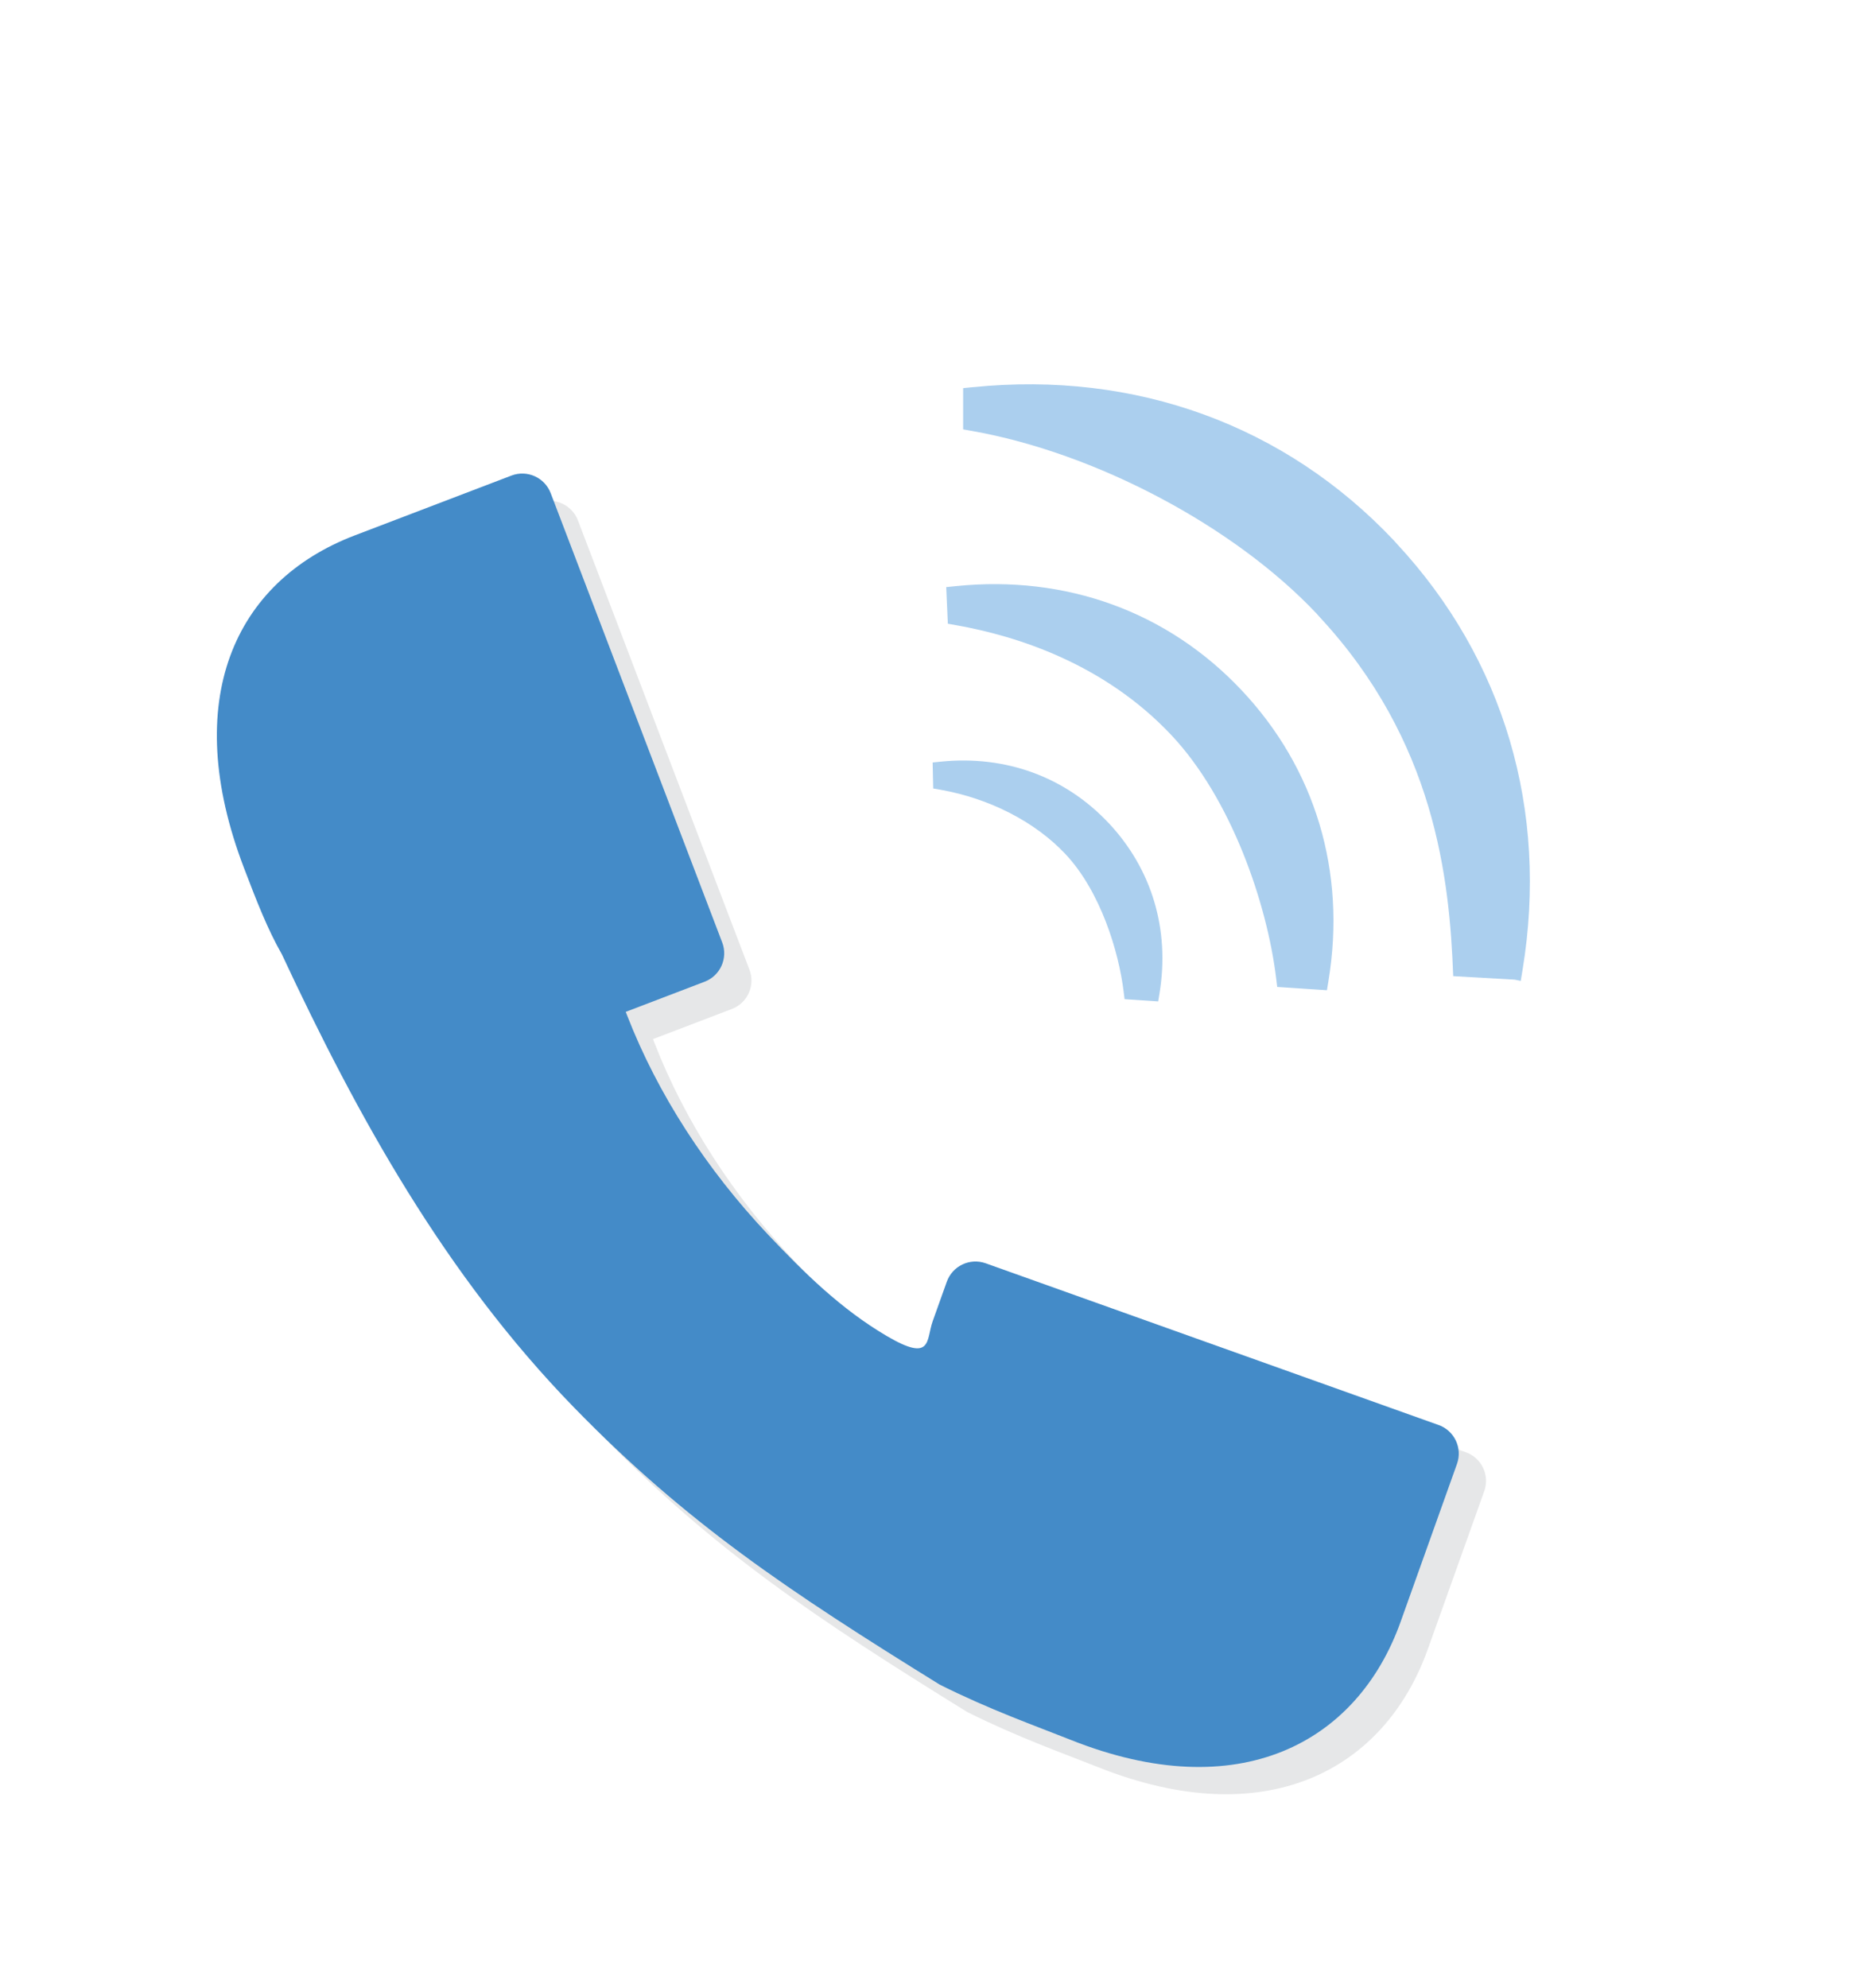
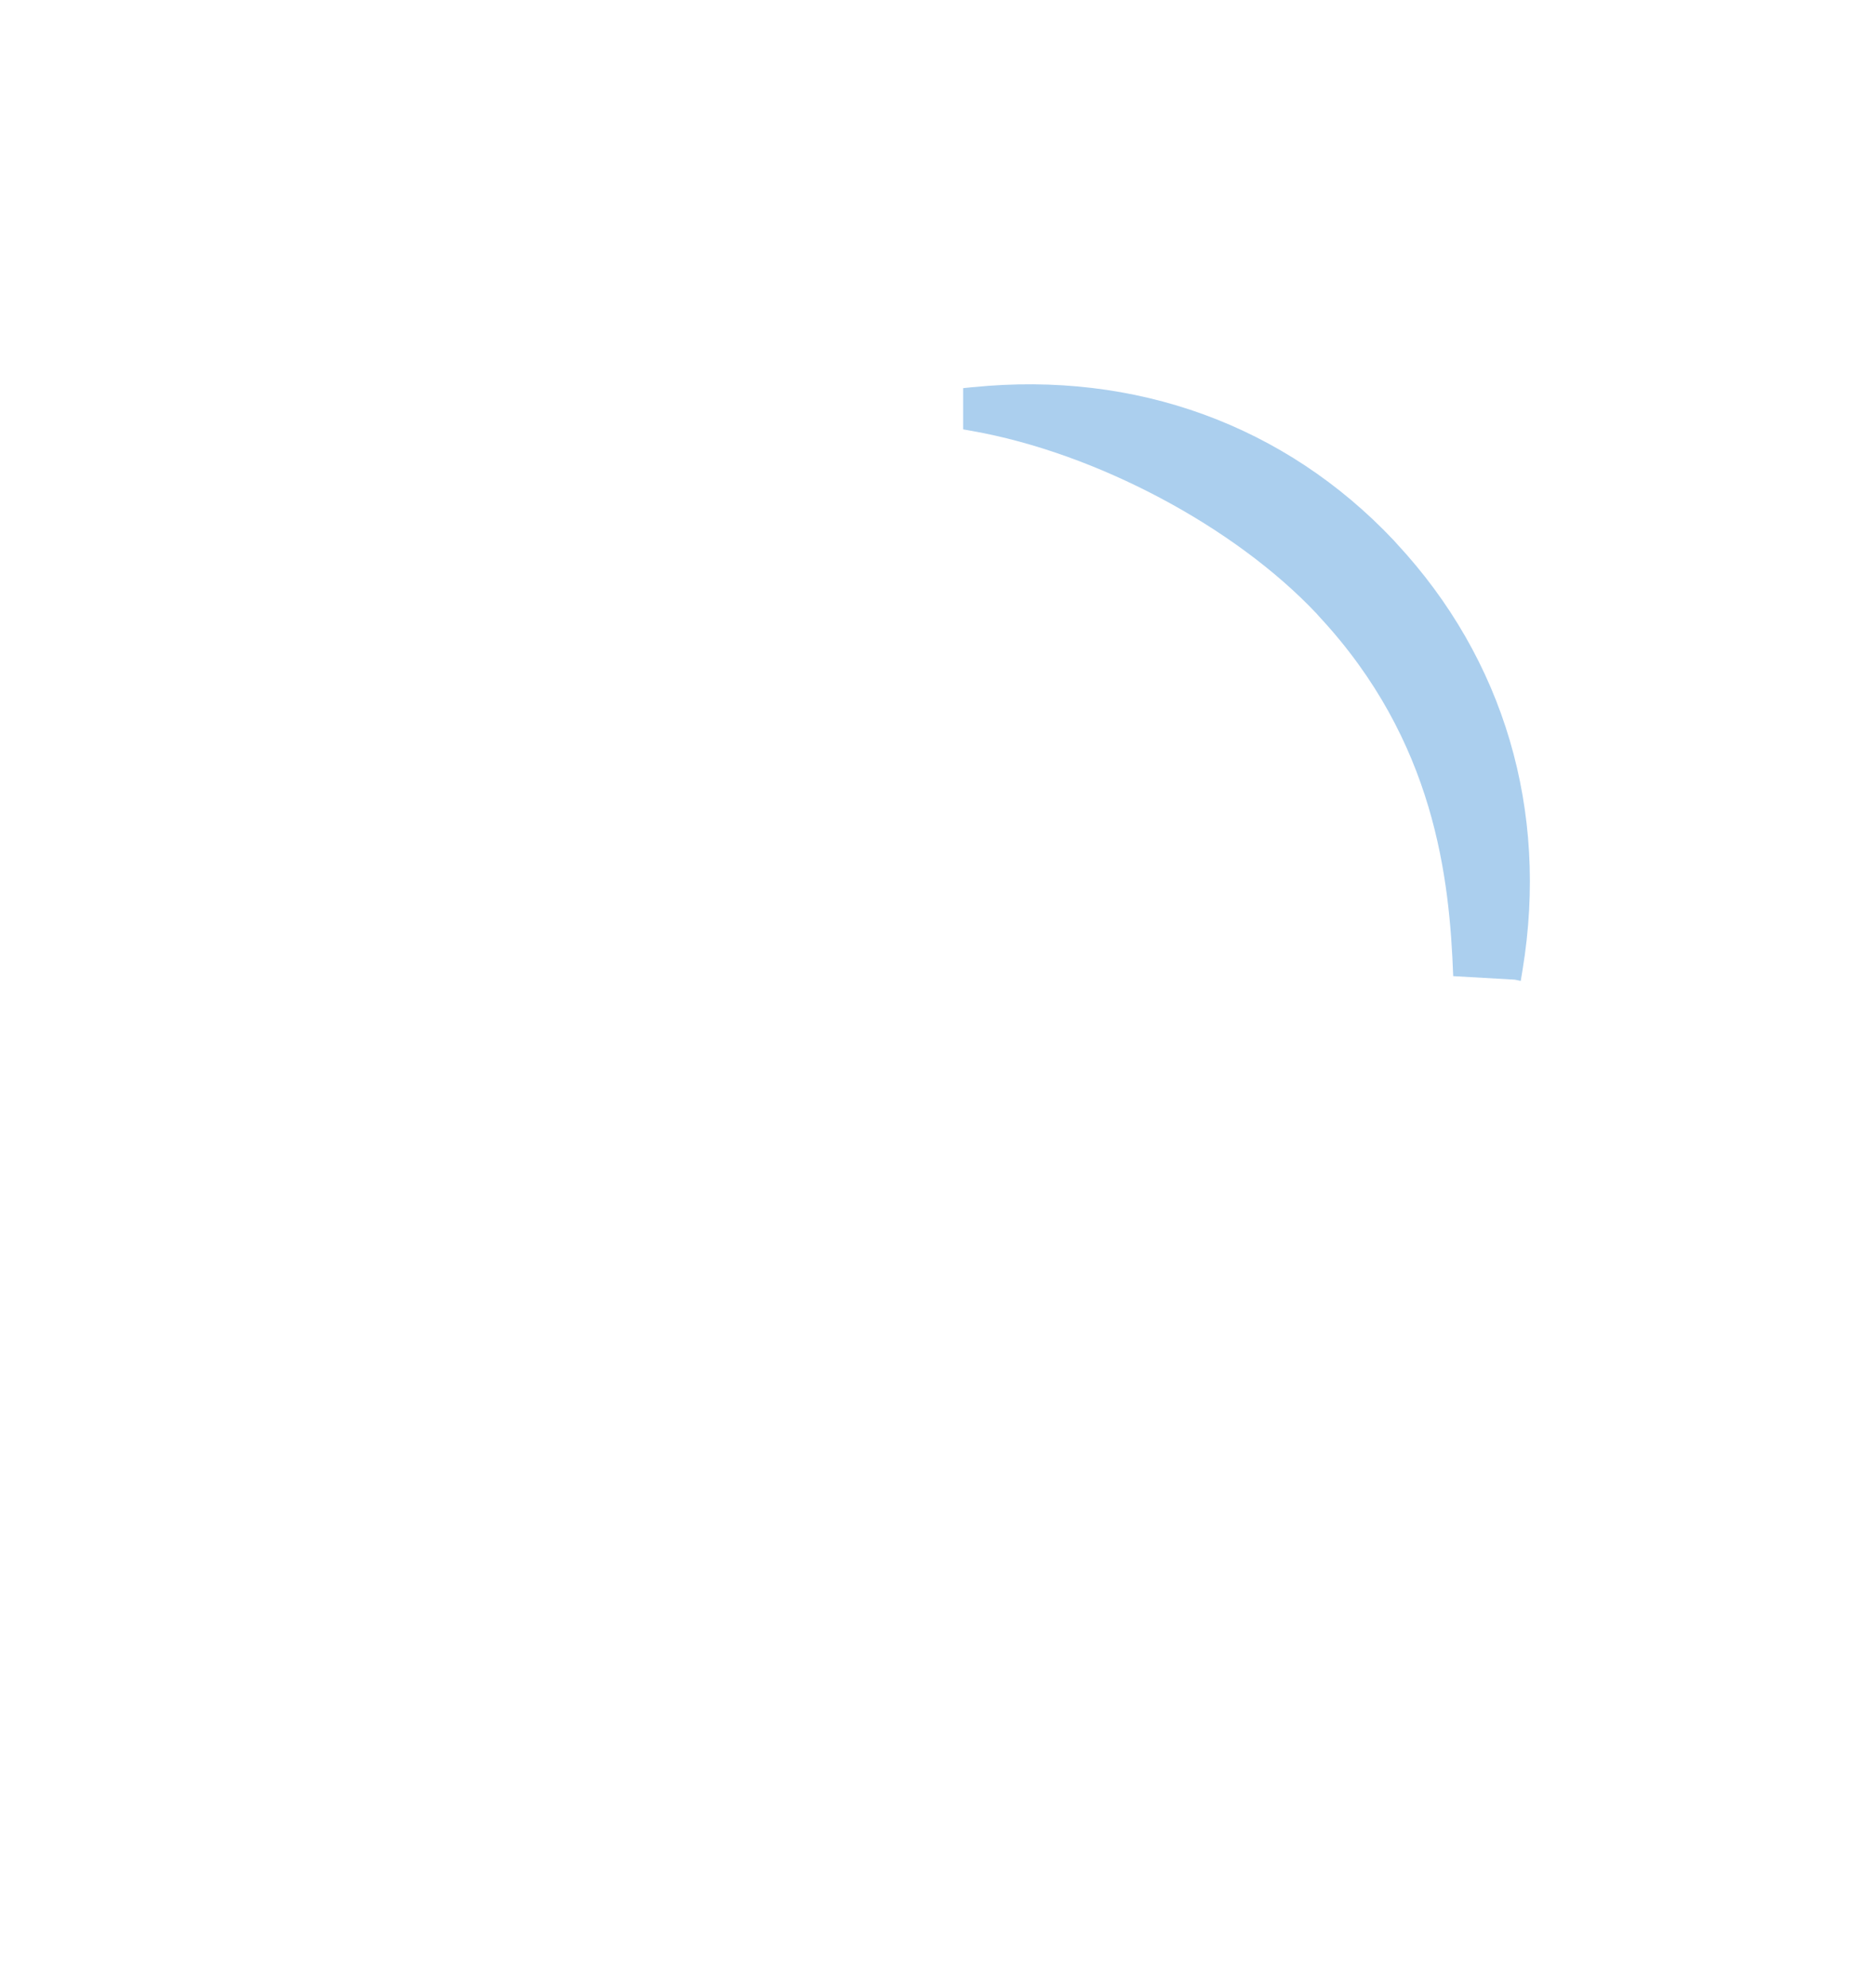
<svg xmlns="http://www.w3.org/2000/svg" id="Layer_1" viewBox="0 0 518.97 550">
  <defs>
    <style>
      .cls-1 {
        fill: #448bc8;
      }

      .cls-2 {
        fill: #abcfee;
      }

      .cls-3 {
        fill: #e6e7e8;
      }
    </style>
  </defs>
-   <path class="cls-3" d="M405.5,401.71l-125.28-44.73c-4.38-1.56-9.19.72-10.76,5.1l-3.9,10.91c-1.86,5.2-.03,11.55-12.68,4.12s-22.89-17.5-32.91-28.11c-16.92-17.94-30.47-38.77-38.92-60.52-.14-.35-.28-.7-.41-1.05l21.83-8.34c4.34-1.66,6.52-6.52,4.86-10.86l-47.45-124.28c-1.66-4.34-6.52-6.52-10.86-4.86l-43.34,16.55c-33.4,12.75-48.31,45.72-30.67,91.92,3.53,9.24,6.52,16.98,10.52,23.98,21,45,45.18,88.71,80.74,125.26,31.07,31.93,59.26,50.74,101.26,76.74,14,7,26.39,11.36,36.24,15.28,46.34,18.45,79.2,1,91.23-32.67l15.6-43.69c1.56-4.38-.72-9.19-5.1-10.76Z" />
-   <path class="cls-1" d="M397.96,394.17l-125.28-44.73c-4.38-1.56-9.19.72-10.76,5.1l-3.9,10.91c-1.86,5.2-.03,11.55-12.68,4.12s-22.89-17.5-32.91-28.11c-16.92-17.94-30.47-38.77-38.92-60.52-.14-.35-.28-.7-.41-1.05l21.83-8.34c4.34-1.66,6.52-6.52,4.86-10.86l-47.45-124.28c-1.66-4.34-6.52-6.52-10.86-4.86l-43.34,16.55c-33.4,12.75-48.31,45.72-30.67,91.92,3.53,9.24,6.52,16.98,10.52,23.98,21,45,45.18,88.71,80.74,125.26,31.07,31.93,59.26,50.74,101.26,76.74,14,7,26.39,11.36,36.24,15.28,46.34,18.45,79.2,1,91.23-32.67l15.6-43.69c1.56-4.38-.72-9.19-5.1-10.76Z" />
-   <path class="cls-2" d="M353.34,273l13.74.91.43-2.63c4.95-30.14-3.61-58.7-24.11-80.43-20.4-21.62-48.41-31.82-78.88-28.73l-2.76.28.45,10.13,2.31.41c16.89,2.99,40.91,10.67,59.45,30.32,16.55,17.54,26.52,46.45,29.06,67.32l.29,2.41Z" />
-   <path class="cls-2" d="M306.59,227.56c-11.98-12.7-28.43-18.69-46.32-16.88l-2.27.23.16,7.19,2,.35c13.57,2.4,26.15,8.86,34.51,17.72,9.77,10.35,14.82,27.04,16.18,38.18l.25,2.03,9.3.62.36-2.21c2.91-17.69-2.12-34.47-14.16-47.23Z" />
-   <path class="cls-2" d="M269.13,107.09l-2.69.27v11.41s2.48.44,2.48.44c34.19,6.05,72.48,26.34,95.27,50.49.26.28.49.57.75.85h0c32.07,34.46,36.07,72.46,37.07,99.46l17,.97,1.68.35.51-3.08c7.25-44.12-5.13-85.93-34.84-117.9-.26-.28-.49-.57-.75-.84-30.11-31.91-71.47-46.97-116.46-42.41Z" />
+   <path class="cls-2" d="M269.13,107.09l-2.69.27v11.41s2.48.44,2.48.44c34.19,6.05,72.48,26.34,95.27,50.49.26.28.49.57.75.85h0c32.07,34.46,36.07,72.46,37.07,99.46l17,.97,1.68.35.51-3.08c7.25-44.12-5.13-85.93-34.84-117.9-.26-.28-.49-.57-.75-.84-30.11-31.91-71.47-46.97-116.46-42.41" />
</svg>